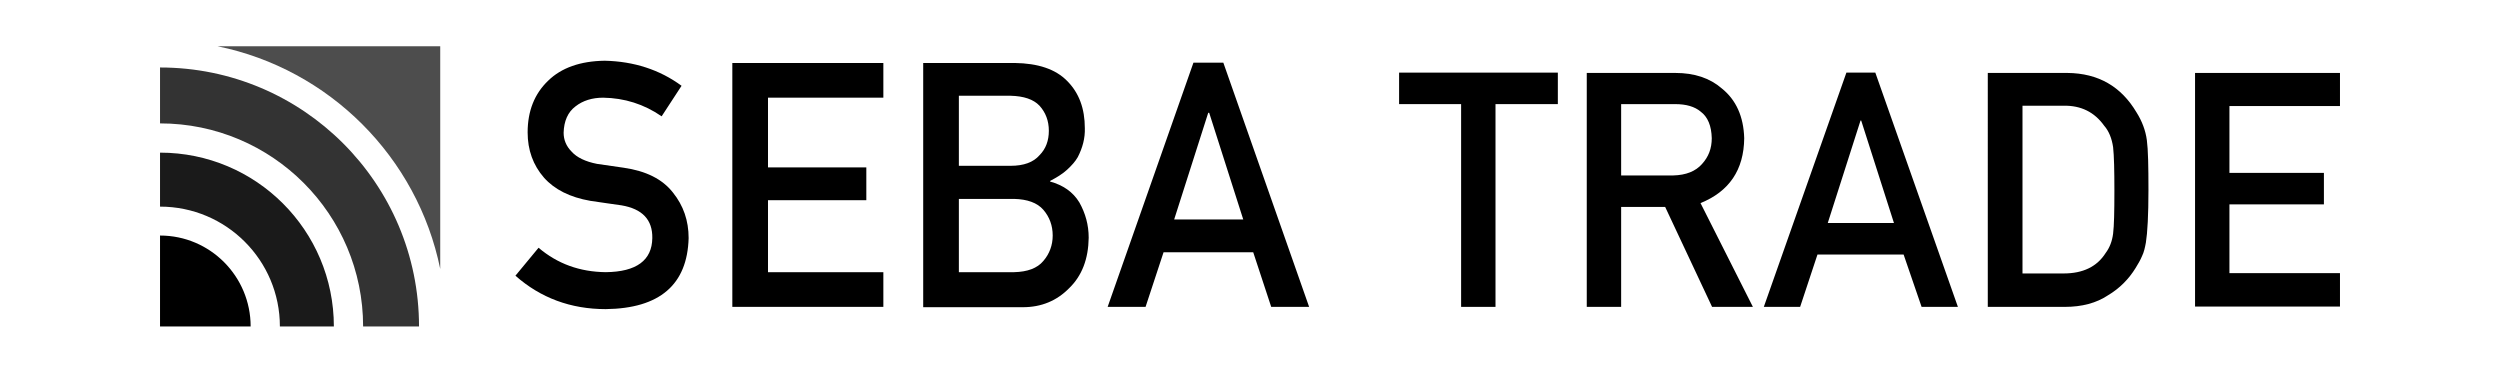
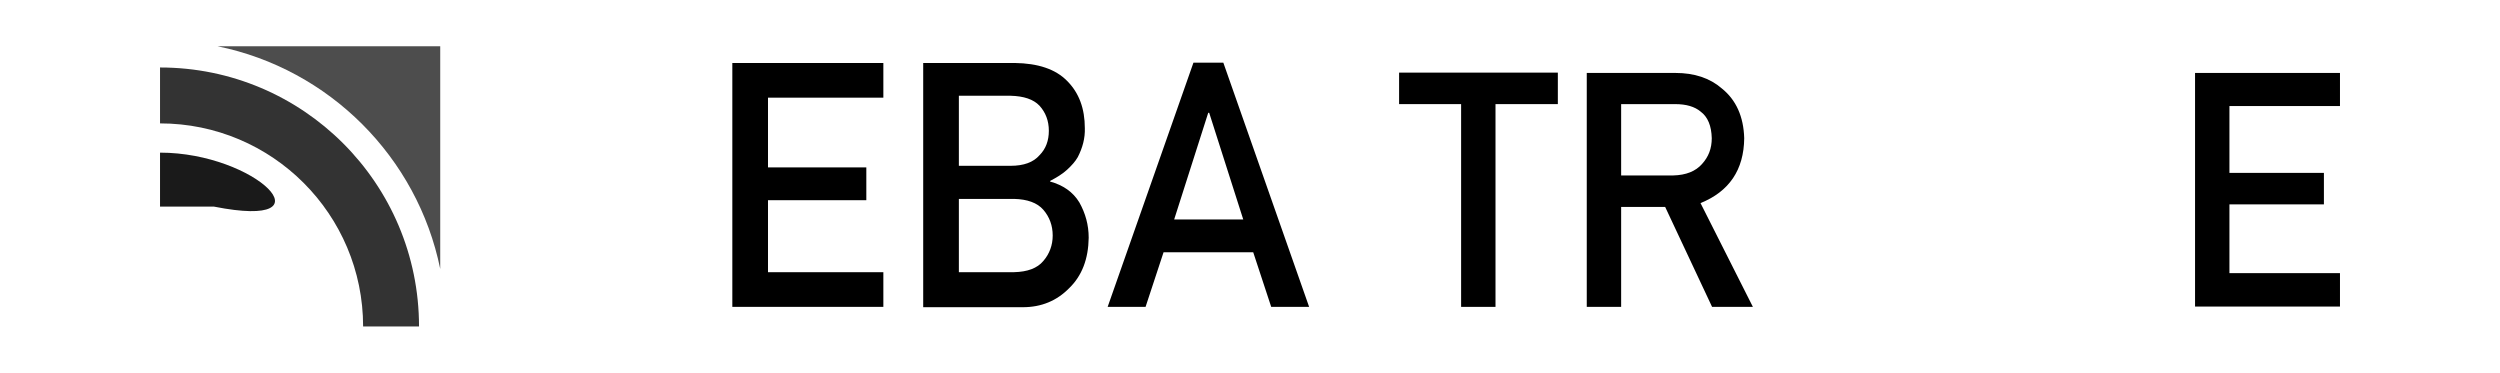
<svg xmlns="http://www.w3.org/2000/svg" version="1.1" id="Layer_1" x="0px" y="0px" viewBox="0 0 778 116" style="enable-background:new 0 0 778 116;" xml:space="preserve">
  <style type="text/css">
	.st0{fill:#4D4D4D;}
	.st1{fill:#1A1A1A;}
	.st2{fill:#333333;}
</style>
  <g>
    <g>
-       <path d="M167.6,77.1c5.9,5,12.8,7.5,20.9,7.6c9.6-0.1,14.4-3.7,14.5-10.6c0.1-5.7-3.1-9.1-9.6-10.2c-3-0.4-6.2-0.9-9.7-1.4    c-6.3-1.1-11.1-3.5-14.4-7.2c-3.4-3.9-5.1-8.6-5.1-14.1c0-6.6,2.1-12,6.4-16.1c4.1-4,10-6.1,17.6-6.2c9.1,0.2,17.1,2.8,23.9,7.8    l-6.2,9.5c-5.5-3.8-11.6-5.7-18.2-5.8c-3.4,0-6.3,0.9-8.6,2.7c-2.4,1.8-3.6,4.6-3.7,8.2c0,2.2,0.8,4.2,2.5,5.9    c1.6,1.8,4.3,3.1,7.9,3.8c2,0.3,4.8,0.7,8.3,1.2c6.9,1,12,3.5,15.3,7.7c3.3,4.1,4.9,8.8,4.9,14.2c-0.4,14.5-9,21.9-25.8,22.1    c-10.9,0-20.3-3.5-28.1-10.4L167.6,77.1z" />
      <path d="M227.9,19.6h47v10.8H239v21.7h30.6v10.2H239v22.4h35.9v10.8h-47V19.6z" />
      <path d="M287.3,19.6h28.5c7.2,0.1,12.7,1.9,16.3,5.6c3.7,3.7,5.5,8.6,5.5,14.7c0.1,3.1-0.7,6.1-2.2,9c-0.8,1.4-1.9,2.6-3.3,3.9    c-1.4,1.3-3.2,2.4-5.3,3.5v0.2c4,1.1,7.1,3.2,9.1,6.5c1.9,3.4,2.9,7,2.9,11c-0.1,6.6-2.1,11.8-6,15.6c-3.9,4-8.7,6-14.5,6h-31    V19.6z M298.4,29.8v21.8h16.1c4.1,0,7.1-1.1,9-3.3c2-2,2.9-4.6,2.9-7.6c0-3.1-1-5.7-2.9-7.8c-1.9-2-4.9-3-9-3.1H298.4z     M298.4,61.8v22.9h17.2c4.1-0.1,7.2-1.2,9.1-3.5c1.9-2.2,2.9-4.9,2.9-7.9c0-3.1-1-5.8-2.9-8c-1.9-2.2-5-3.3-9.1-3.4H298.4z" />
      <path d="M390,78.5h-27.9l-5.6,17h-11.8l26.7-76h9.3l26.7,76h-11.8L390,78.5z M386.9,68.3l-10.6-33.2H376l-10.6,33.2H386.9z" />
      <path d="M454.7,32.4h-19.3v-9.8h49.4v9.8h-19.4v63.1h-10.7V32.4z" />
      <path d="M493.8,22.7h27.6c5.9,0,10.7,1.6,14.4,4.8c4.5,3.6,6.8,8.8,7,15.5c-0.1,9.9-4.7,16.6-13.6,20.2l16.3,32.3h-12.7    l-14.6-31.1h-13.7v31.1h-10.7V22.7z M504.5,54.6h16.2c4-0.1,7-1.3,9-3.6c2-2.2,3-4.8,3-8c-0.1-3.8-1.2-6.6-3.5-8.3    c-1.8-1.5-4.4-2.3-7.9-2.3h-16.8V54.6z" />
-       <path d="M592.4,79.2h-26.8l-5.4,16.3h-11.3l25.7-72.9h9l25.7,72.9h-11.3L592.4,79.2z M589.4,69.4l-10.2-31.9H579l-10.2,31.9H589.4    z" />
-       <path d="M618.7,22.7h24.7c9.6,0.1,16.7,4.2,21.5,12.3c1.7,2.7,2.8,5.6,3.2,8.6c0.4,3,0.5,8.2,0.5,15.5c0,7.8-0.3,13.3-0.8,16.4    c-0.3,1.6-0.6,3-1.2,4.2c-0.5,1.2-1.2,2.4-2,3.7c-2.1,3.4-4.9,6.3-8.6,8.5c-3.6,2.4-8.1,3.6-13.4,3.6h-24V22.7z M629.4,85.1h12.8    c6,0,10.4-2.1,13.1-6.4c1.2-1.6,2-3.6,2.3-6c0.3-2.4,0.4-6.8,0.4-13.3c0-6.3-0.1-10.9-0.4-13.6c-0.4-2.7-1.3-5-2.8-6.7    c-3-4.2-7.2-6.3-12.6-6.2h-12.8V85.1z" />
      <path d="M683.1,22.7h45.1V33h-34.4v20.8h29.4v9.8h-29.4v21.4h34.4v10.4h-45.1V22.7z" />
    </g>
    <g>
      <path class="st0" d="M137,83.7V14.4H67.7C102.5,21.5,129.9,48.9,137,83.7z" />
-       <path d="M49.8,73.3v28.3H78C78,86,65.4,73.3,49.8,73.3z" />
-       <path class="st1" d="M49.8,47.5v16.8c20.6,0,37.3,16.7,37.3,37.3h16.8C103.9,71.7,79.7,47.5,49.8,47.5z" />
+       <path class="st1" d="M49.8,47.5v16.8h16.8C103.9,71.7,79.7,47.5,49.8,47.5z" />
      <path class="st2" d="M49.8,21v17.4c34.9,0,63.2,28.3,63.2,63.2h17.4C130.4,57.1,94.3,21,49.8,21z" />
    </g>
  </g>
</svg>